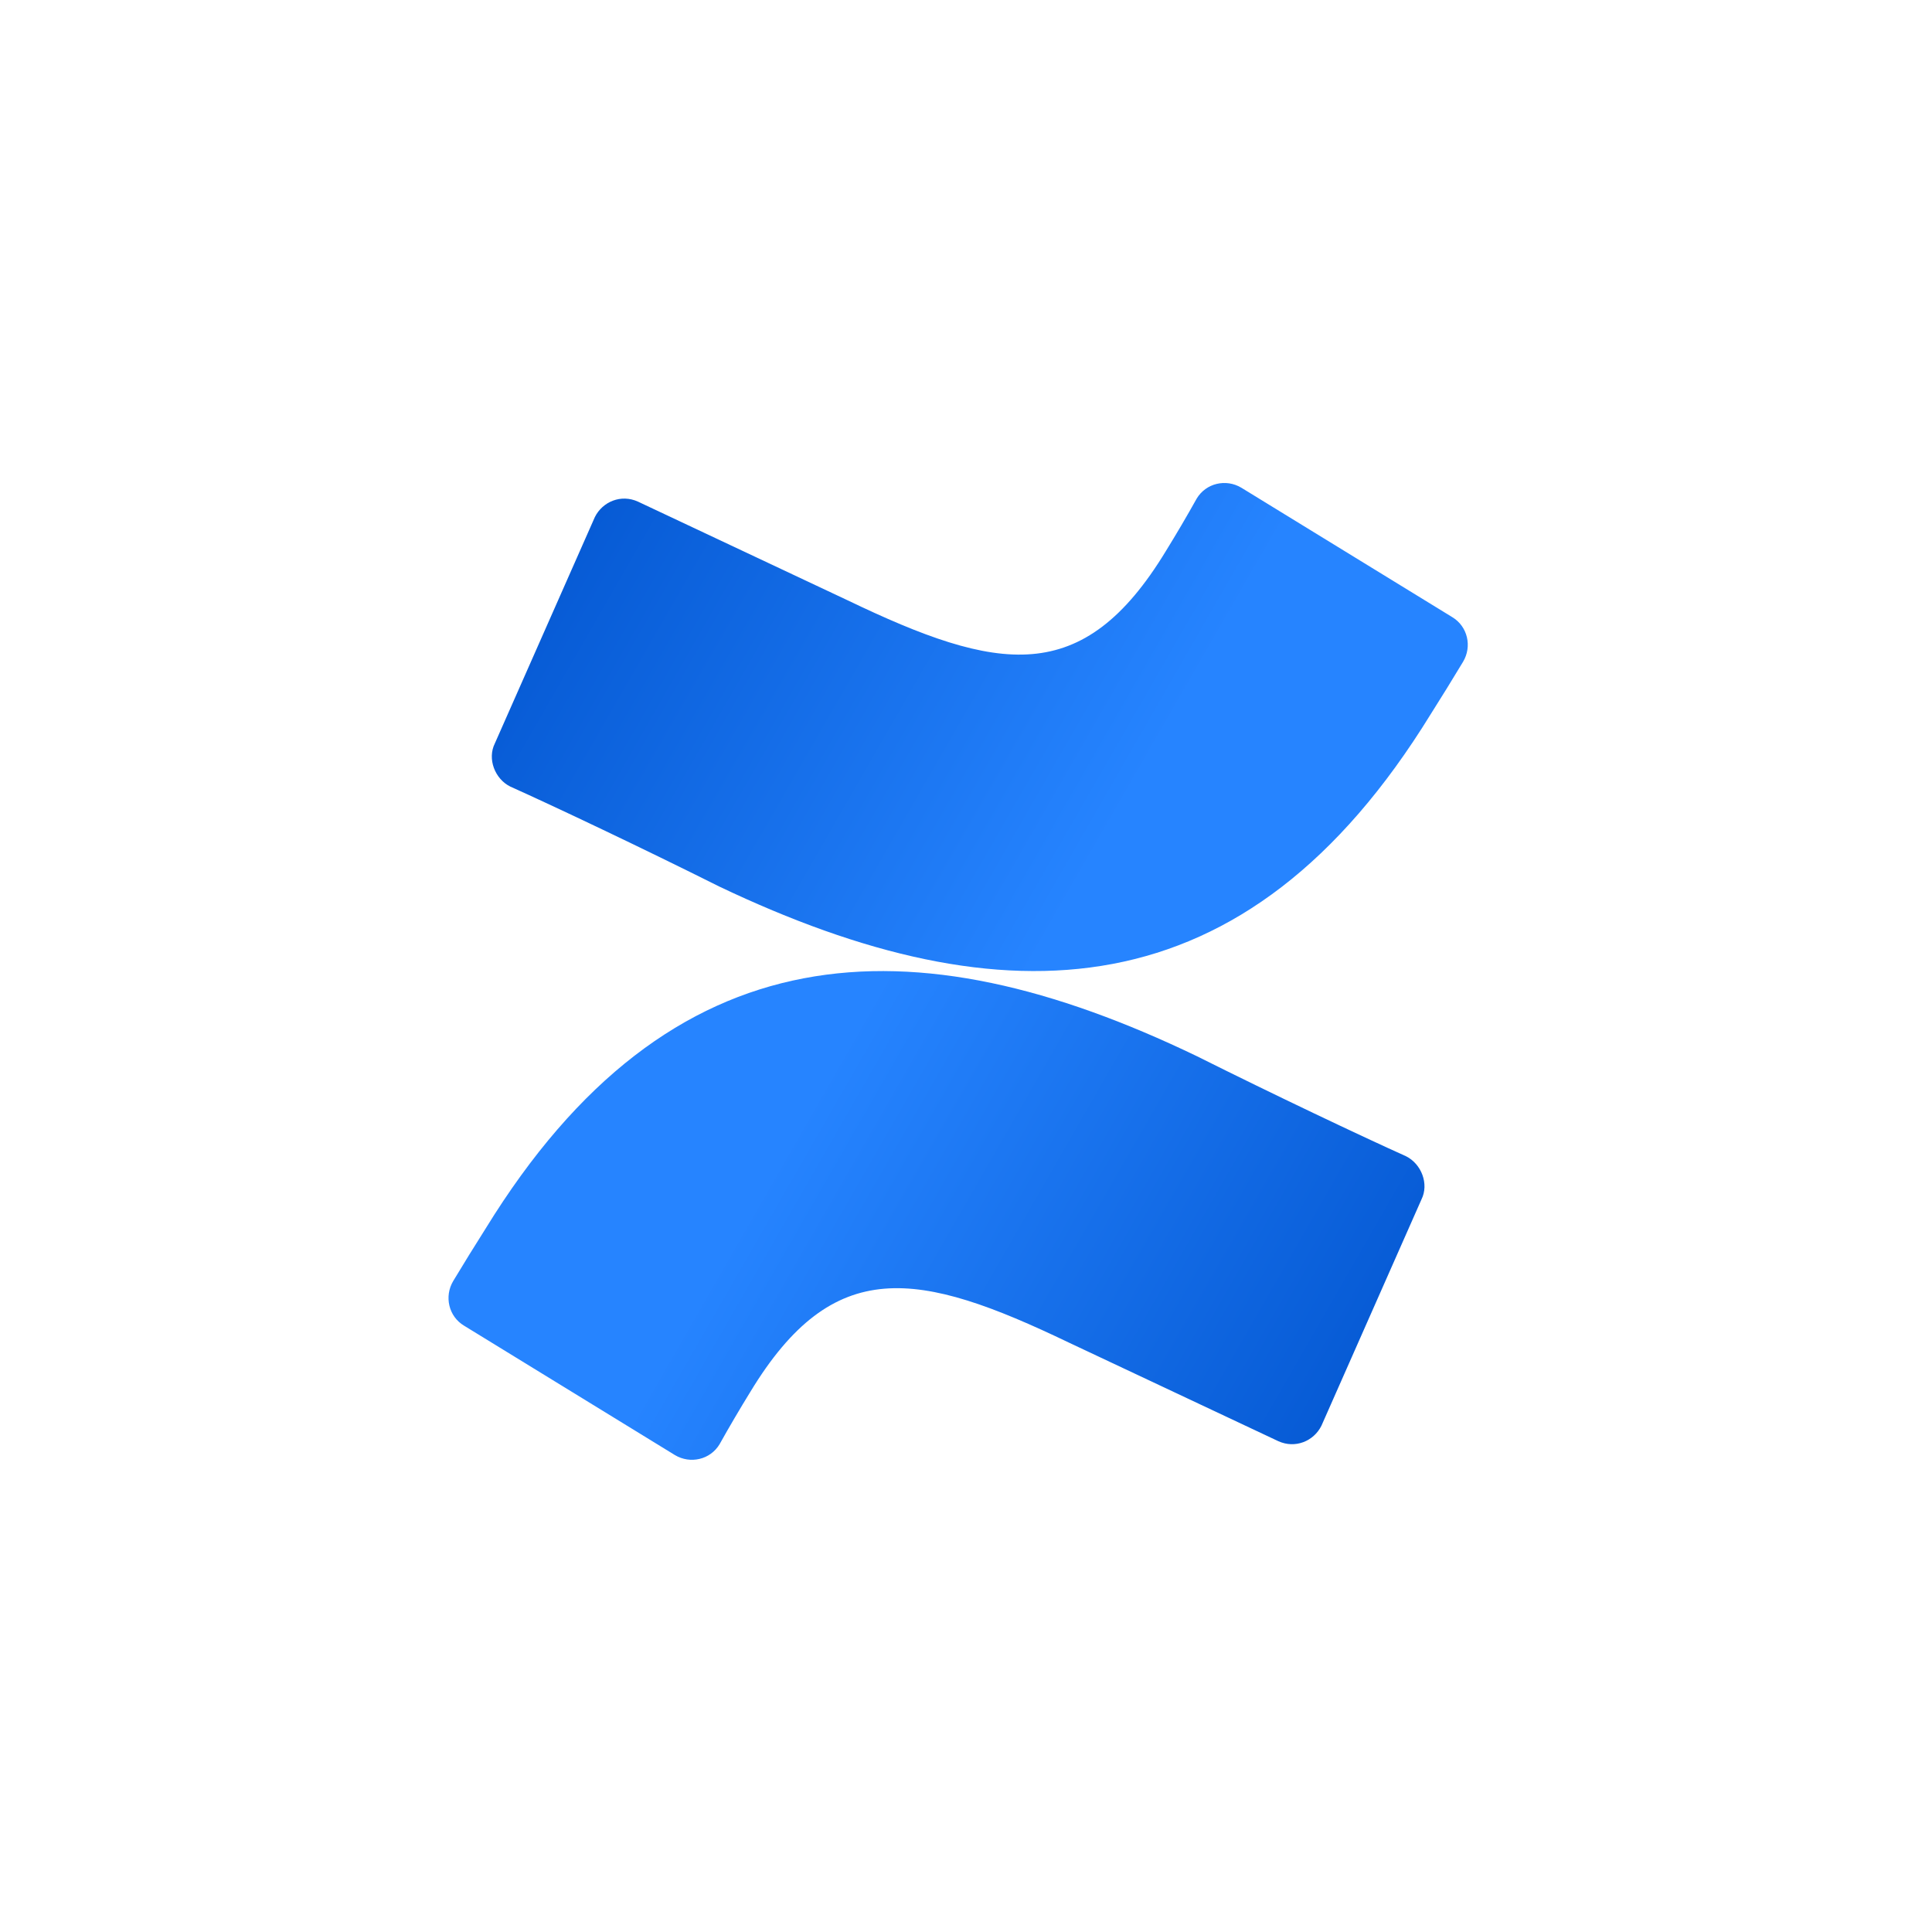
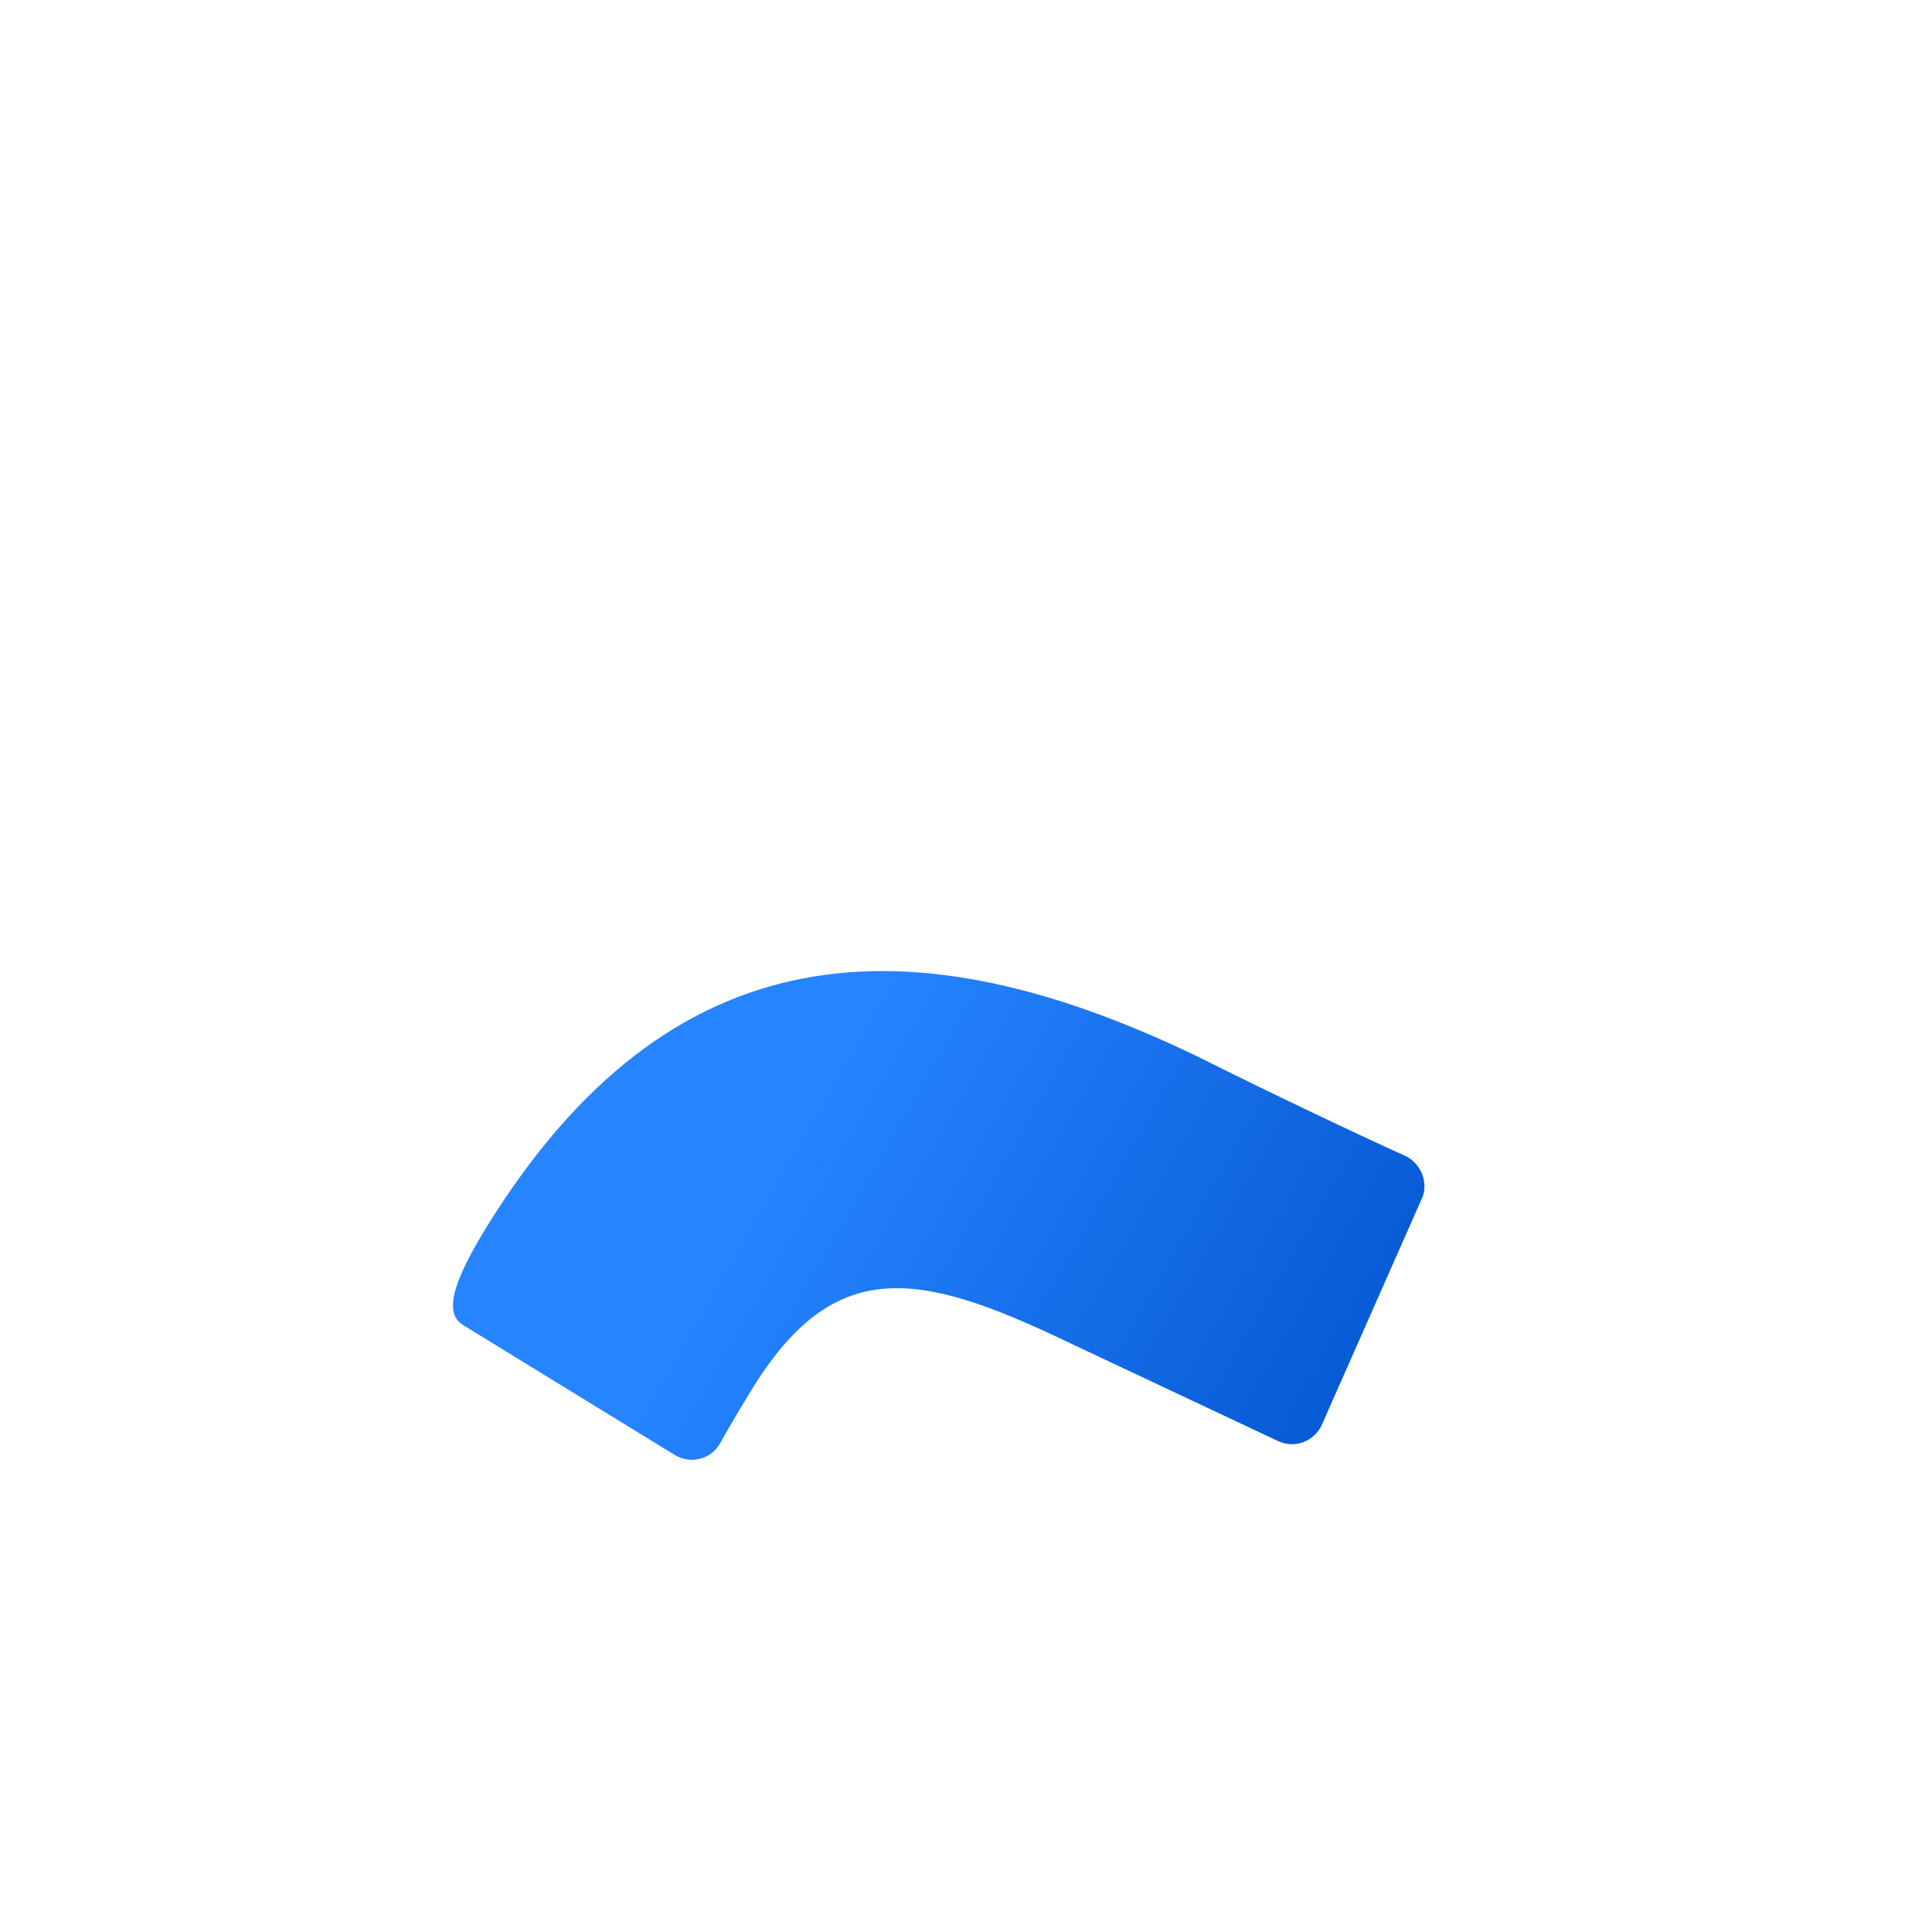
<svg xmlns="http://www.w3.org/2000/svg" width="100" height="100" viewBox="0 0 100 100" fill="none">
-   <path d="M25.134 63.593C24.565 64.49 24.007 65.394 23.459 66.304C22.983 67.101 23.221 68.138 24.018 68.616L34.933 75.314C35.73 75.792 36.764 75.552 37.243 74.756C37.755 73.841 38.287 72.937 38.836 72.044C43.14 64.95 47.521 65.746 55.328 69.494L66.165 74.595C67.041 74.994 67.998 74.595 68.396 73.798L73.576 62.08C73.972 61.282 73.576 60.247 72.776 59.847C70.467 58.81 65.927 56.657 61.943 54.665C47.204 47.568 34.693 48.047 25.134 63.593Z" fill="url(#paint0_linear_1386_704)" />
-   <path d="M74.053 36.966C74.621 36.069 75.179 35.165 75.727 34.255C76.205 33.458 75.965 32.422 75.169 31.943L64.253 25.245C63.456 24.767 62.422 25.007 61.943 25.803C61.432 26.718 60.901 27.622 60.35 28.515C56.046 35.609 51.665 34.813 43.858 31.065L33.021 25.964C32.145 25.565 31.19 25.964 30.791 26.761L25.613 38.479C25.214 39.278 25.613 40.315 26.41 40.712C28.72 41.749 33.262 43.902 37.244 45.894C51.985 52.912 64.494 52.512 74.053 36.966Z" fill="url(#paint1_linear_1386_704)" />
+   <path d="M25.134 63.593C22.983 67.101 23.221 68.138 24.018 68.616L34.933 75.314C35.73 75.792 36.764 75.552 37.243 74.756C37.755 73.841 38.287 72.937 38.836 72.044C43.14 64.95 47.521 65.746 55.328 69.494L66.165 74.595C67.041 74.994 67.998 74.595 68.396 73.798L73.576 62.08C73.972 61.282 73.576 60.247 72.776 59.847C70.467 58.81 65.927 56.657 61.943 54.665C47.204 47.568 34.693 48.047 25.134 63.593Z" fill="url(#paint0_linear_1386_704)" />
  <defs>
    <linearGradient id="paint0_linear_1386_704" x1="73.313" y1="78.783" x2="40.343" y2="59.853" gradientUnits="userSpaceOnUse">
      <stop stop-color="#0052CC" />
      <stop offset="0.918" stop-color="#2380FB" />
      <stop offset="1" stop-color="#2684FF" />
    </linearGradient>
    <linearGradient id="paint1_linear_1386_704" x1="25.873" y1="21.754" x2="58.843" y2="40.687" gradientUnits="userSpaceOnUse">
      <stop stop-color="#0052CC" />
      <stop offset="0.918" stop-color="#2380FB" />
      <stop offset="1" stop-color="#2684FF" />
    </linearGradient>
  </defs>
</svg>